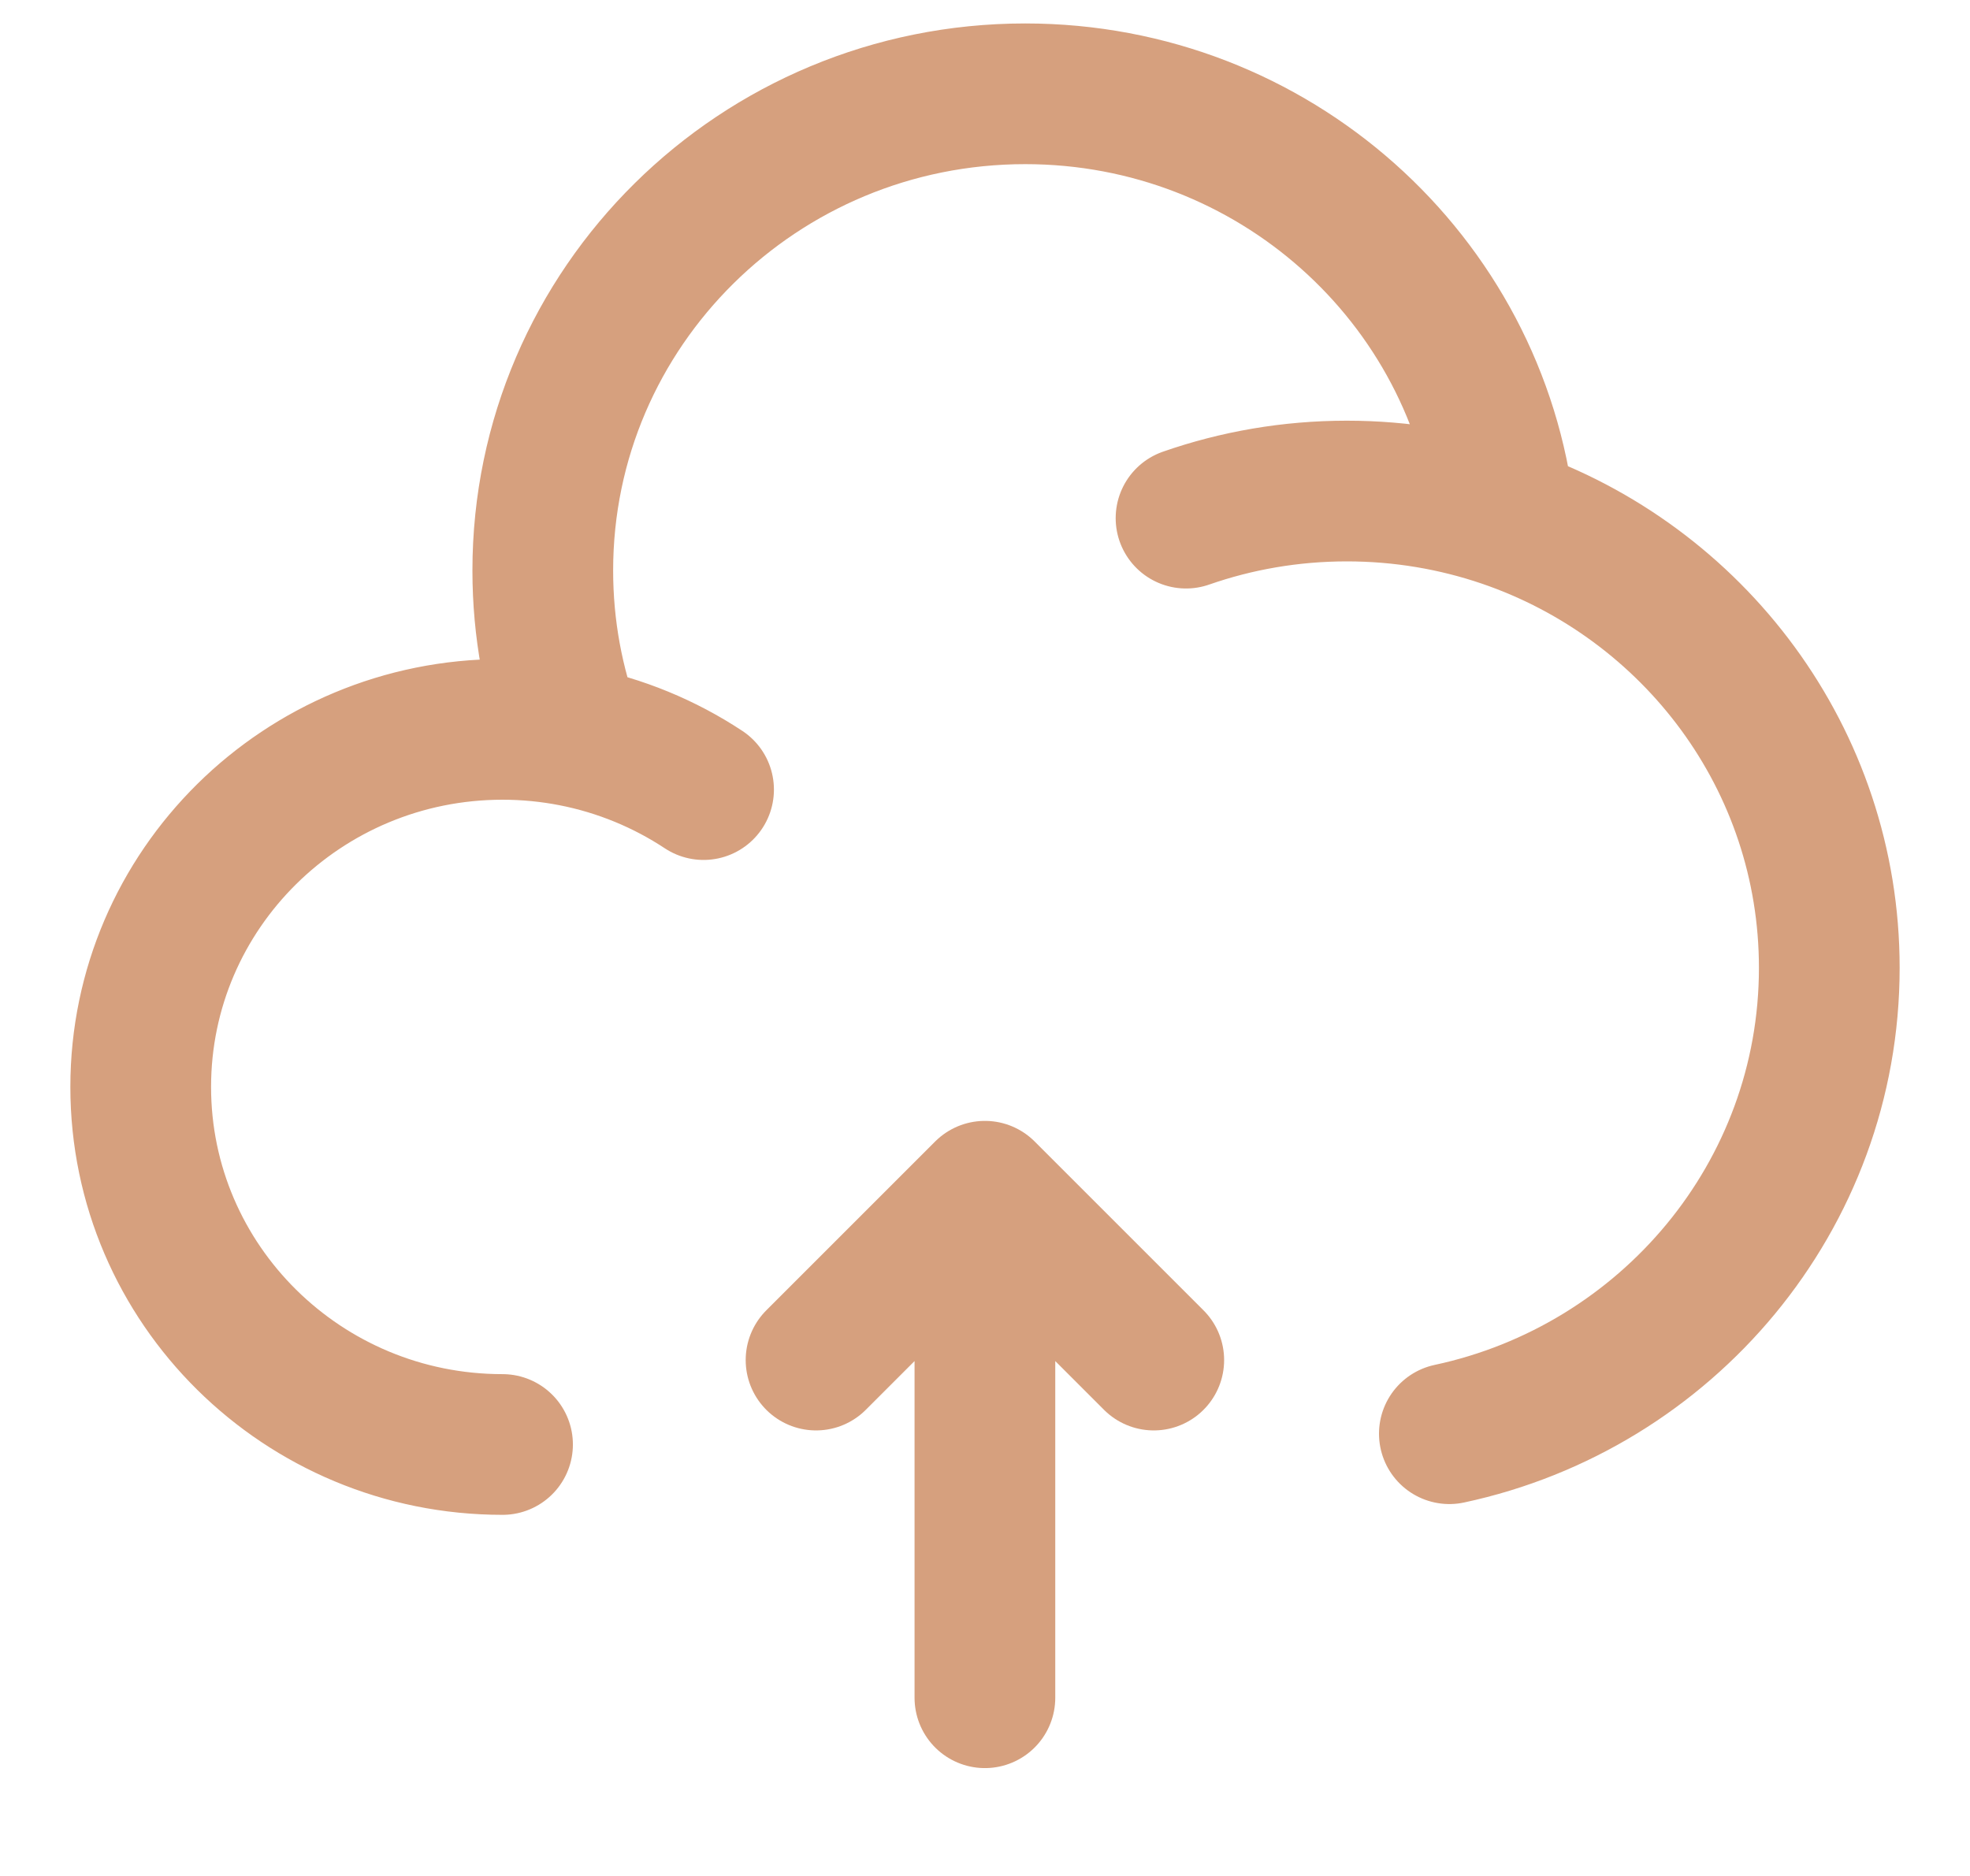
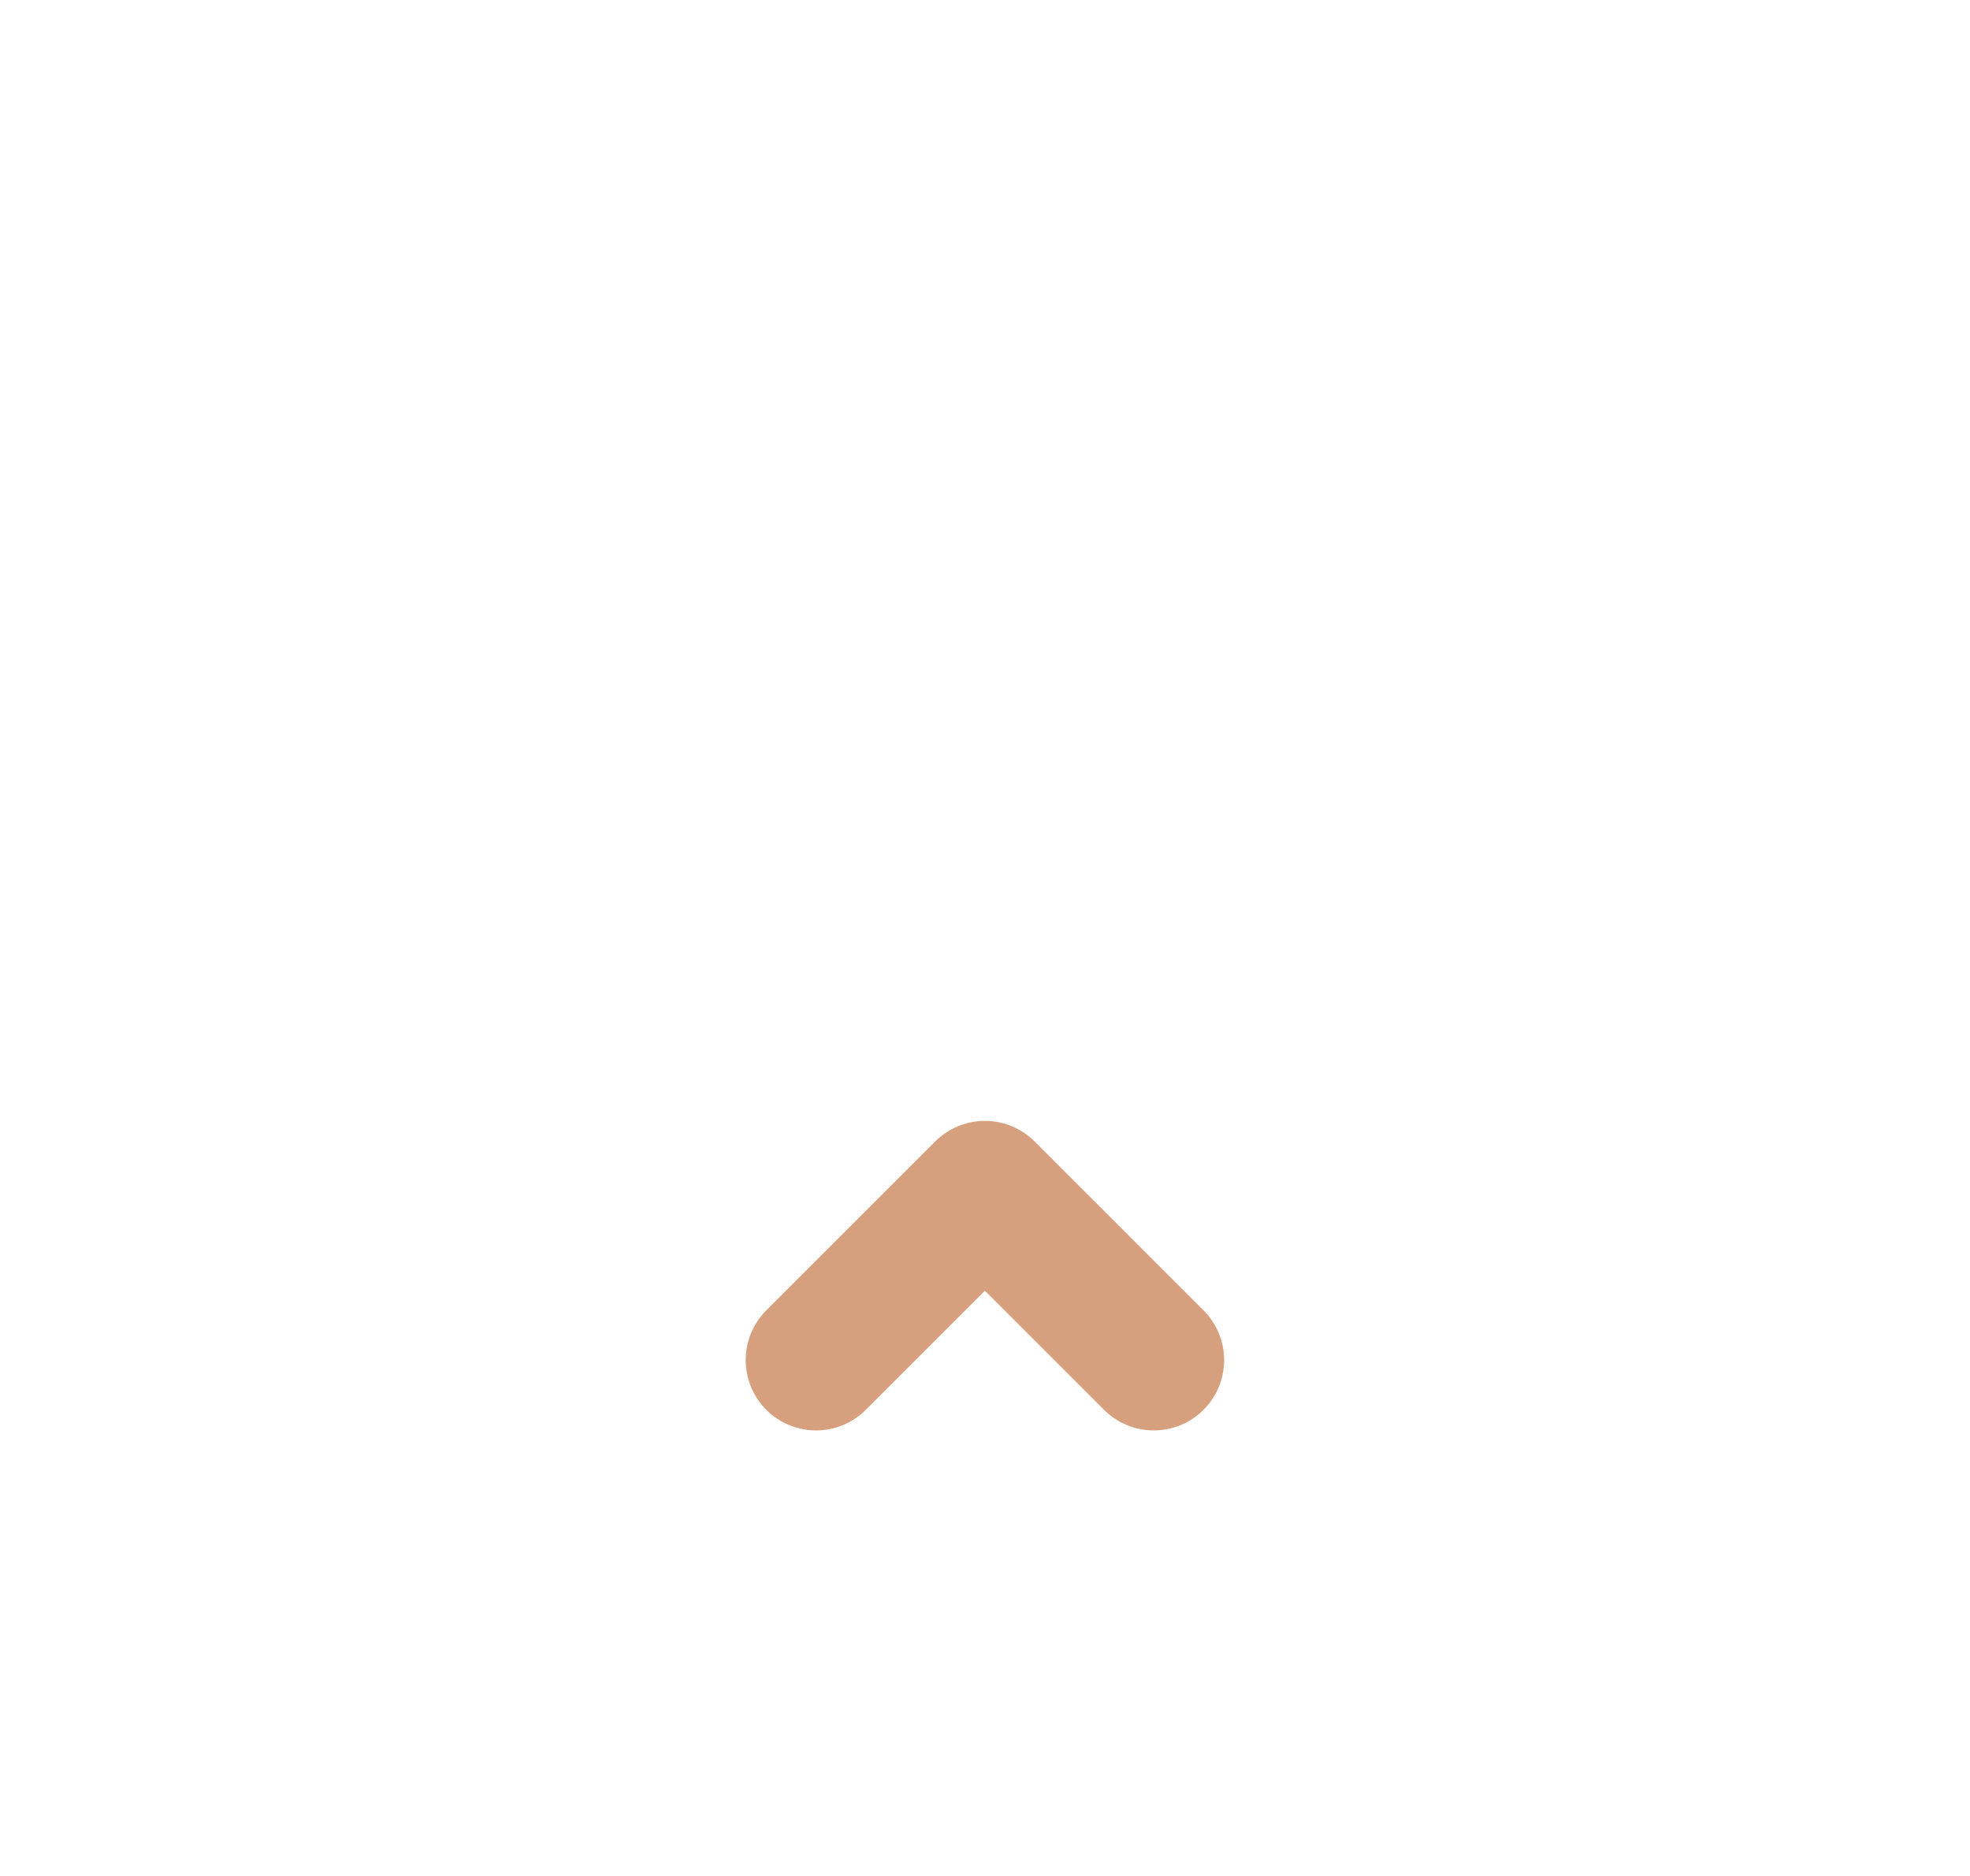
<svg xmlns="http://www.w3.org/2000/svg" width="21" height="20" viewBox="0 0 21 20" fill="none">
-   <path d="M5.357 15.4C3.227 15.4 1.5 13.693 1.5 11.588C1.5 9.483 3.227 7.776 5.357 7.776C5.613 7.776 5.863 7.801 6.105 7.848M12.643 5.524C13.179 5.337 13.756 5.235 14.357 5.235C14.946 5.235 15.512 5.333 16.04 5.513M6.105 7.848C5.898 7.298 5.786 6.703 5.786 6.082C5.786 3.275 8.088 1 10.929 1C13.574 1 15.753 2.974 16.04 5.513M6.105 7.848C6.613 7.947 7.085 8.144 7.5 8.418M16.04 5.513C18.054 6.202 19.5 8.093 19.5 10.318C19.5 12.754 17.765 14.79 15.45 15.285" stroke="#D6A07E" stroke-width="1.5" stroke-linecap="round" />
-   <path d="M10.499 12.7V18.1M10.499 12.7L12.299 14.5M10.499 12.7L8.699 14.5" stroke="#D6A07E" stroke-width="1.5" stroke-linecap="round" stroke-linejoin="round" />
+   <path d="M10.499 12.7M10.499 12.7L12.299 14.5M10.499 12.7L8.699 14.5" stroke="#D6A07E" stroke-width="1.5" stroke-linecap="round" stroke-linejoin="round" />
</svg>